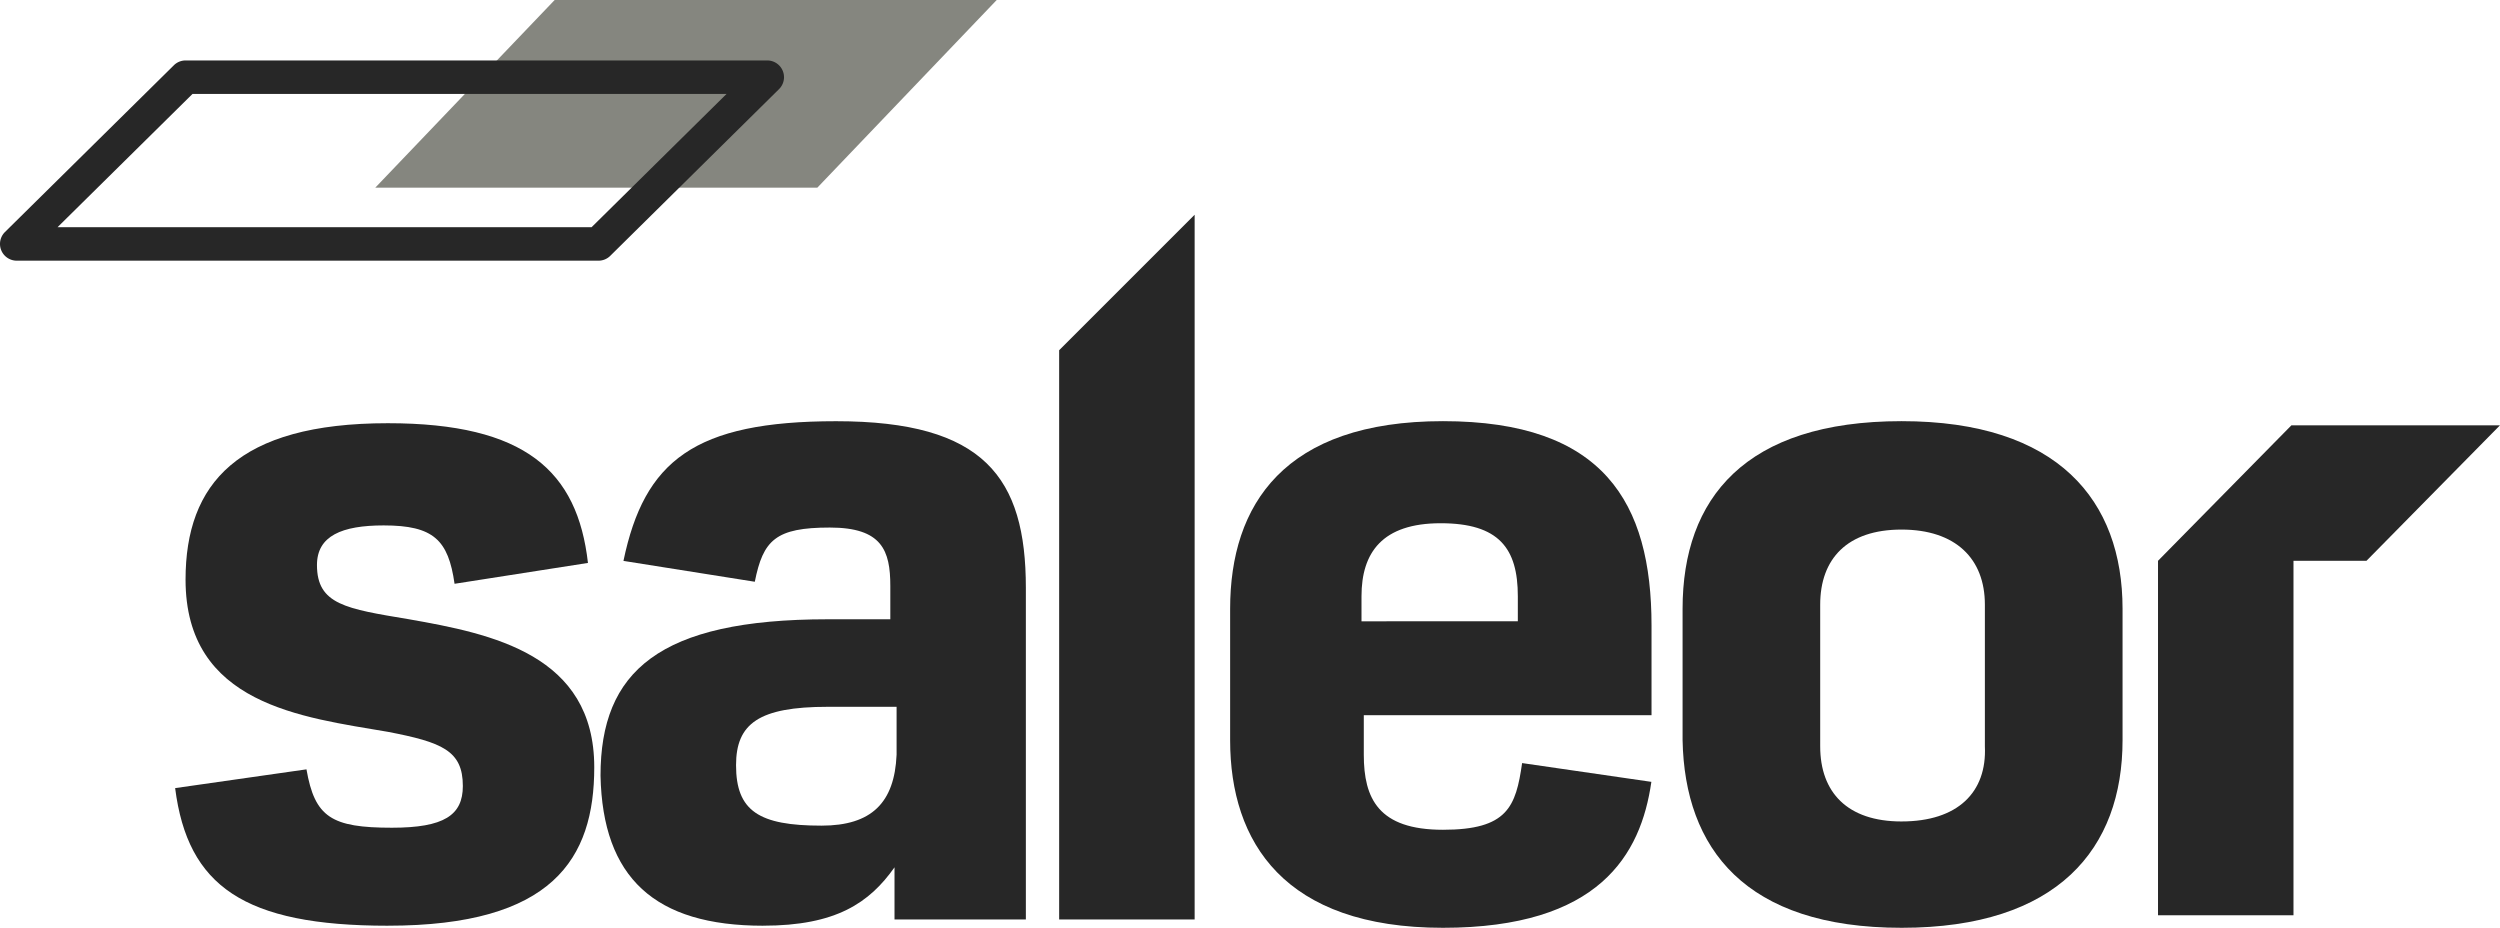
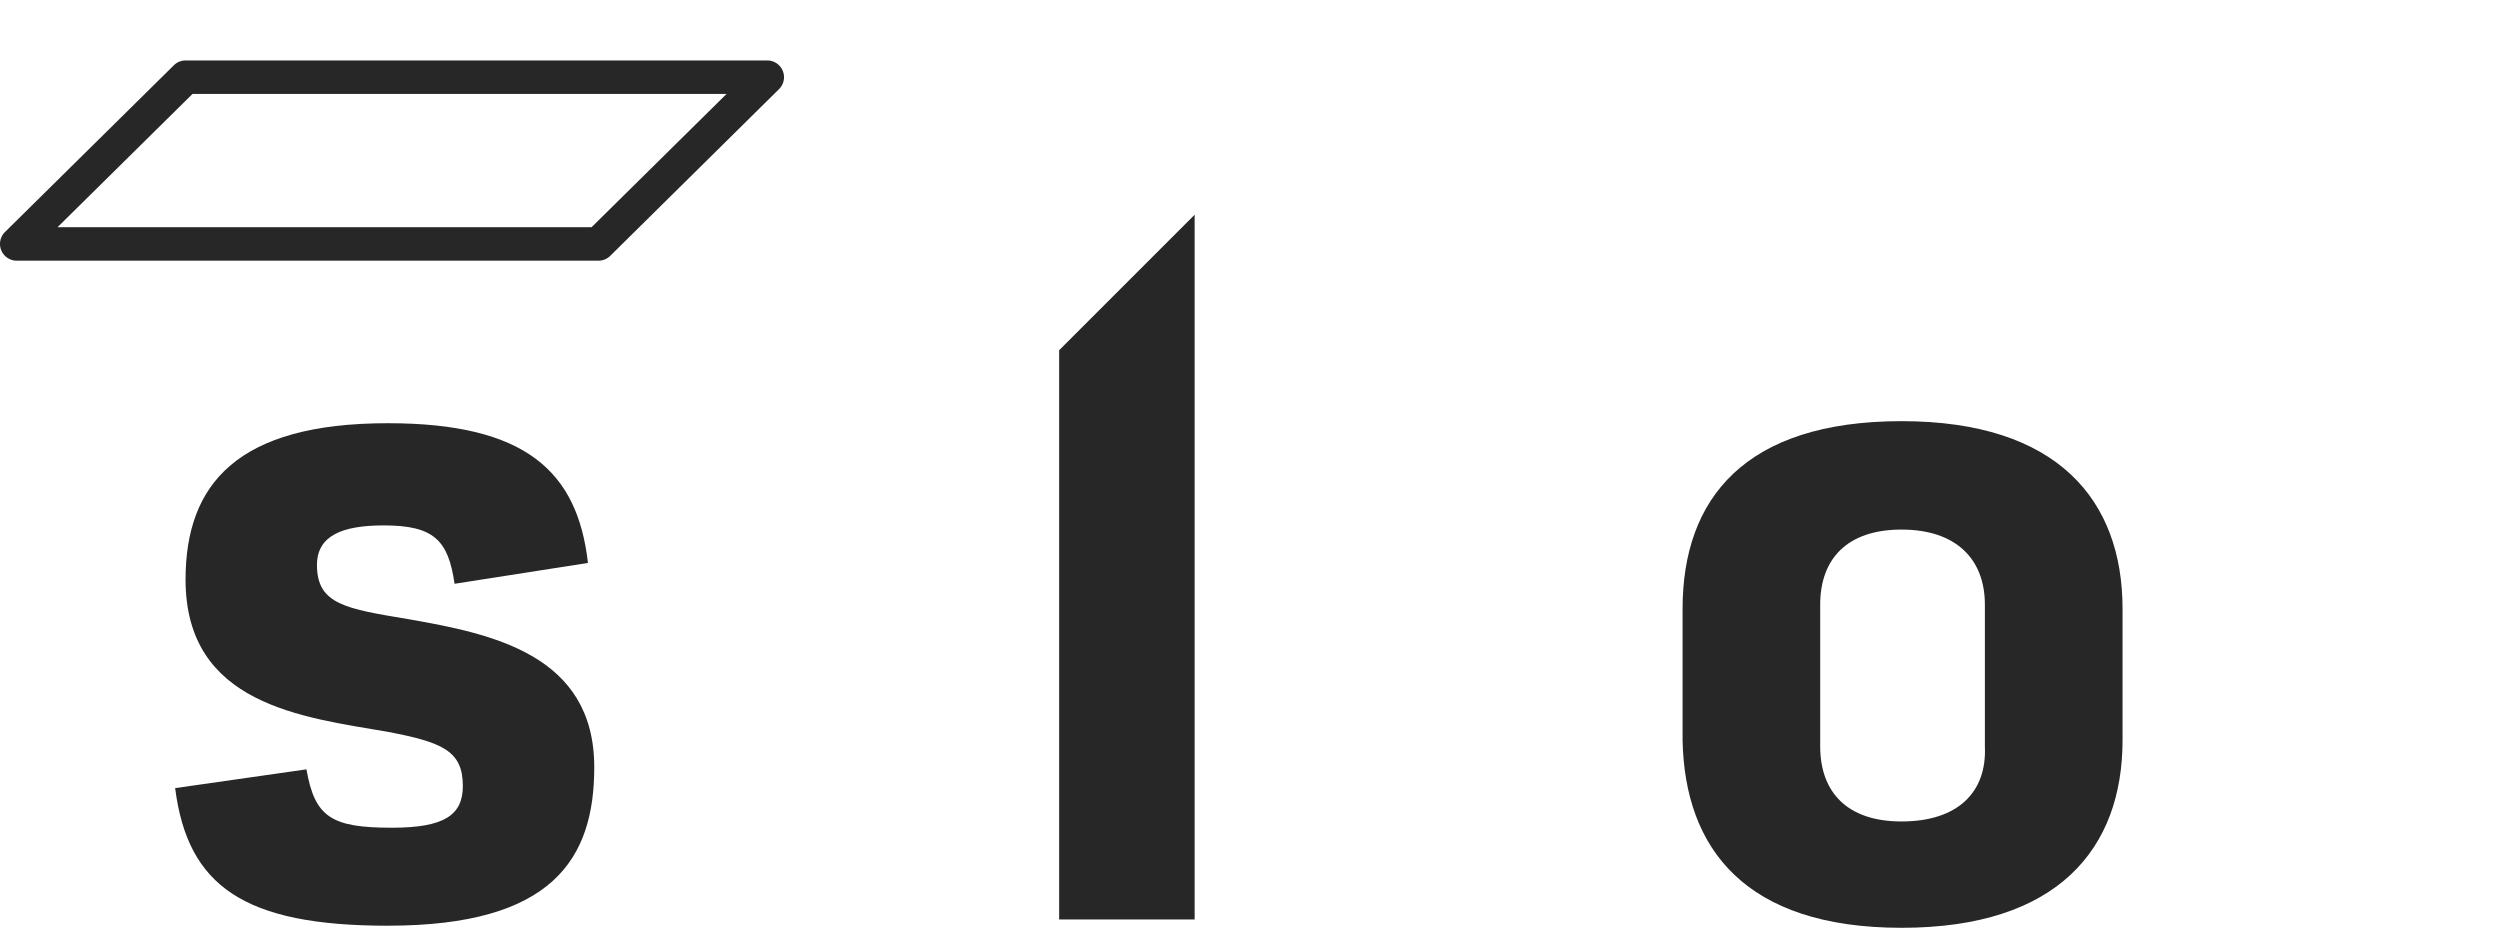
<svg xmlns="http://www.w3.org/2000/svg" width="194.902" height="72.333" viewBox="0 0 194.902 72.333">
  <g id="Raggruppa_2714" data-name="Raggruppa 2714" transform="translate(-1382.683 -2637.926)">
    <g id="Raggruppa_2713" data-name="Raggruppa 2713">
      <path id="Tracciato_1277" data-name="Tracciato 1277" d="M37.089,73.654c12.841,0,16.092-5.2,16.092-12.354,0-8.782-7.965-10.4-14.466-11.541-4.877-.813-7.152-1.138-7.152-4.226,0-2.275,1.95-3.086,5.2-3.086,3.9,0,5.039,1.138,5.527,4.551l10.4-1.626c-.814-7.154-4.878-10.893-15.605-10.893-11.7,0-15.767,4.714-15.767,12.191,0,9.752,9.1,10.728,15.767,11.868,4.226.813,5.851,1.463,5.851,4.226,0,2.275-1.463,3.251-5.527,3.251-4.714,0-6.014-.813-6.664-4.551L20.506,62.927c.976,7.64,5.364,10.728,16.58,10.728" transform="translate(1375.831 2636.441)" fill="#272727" fill-rule="evenodd" />
-       <path id="Tracciato_1278" data-name="Tracciato 1278" d="M65.679,65.878c-4.877,0-6.664-1.138-6.664-4.714,0-3.251,1.789-4.551,7.152-4.551h5.364v3.738c-.163,3.738-1.95,5.527-5.851,5.527m-4.551,7.8c5.69,0,8.29-1.789,10.24-4.551v4.064h10.24V47.348c0-8.613-3.255-13-14.792-13-11.053,0-14.954,3.086-16.58,10.89l10.24,1.626c.65-3.251,1.626-4.226,5.851-4.226,4.064,0,4.714,1.789,4.714,4.551v2.6H66.166c-13.167,0-17.717,4.064-17.717,12.191.163,7.965,4.226,11.7,12.679,11.7" transform="translate(1381.051 2636.416)" fill="#272727" fill-rule="evenodd" />
      <path id="Tracciato_1279" data-name="Tracciato 1279" d="M78.576,75.725H89.139V20.785L78.576,31.348Z" transform="translate(1386.679 2633.883)" fill="#272727" fill-rule="evenodd" />
-       <path id="Tracciato_1280" data-name="Tracciato 1280" d="M100.05,49.948V47.992c0-3.413,1.626-5.69,6.171-5.69s6.016,1.956,6.016,5.69v1.95Zm6.339,23.894c12.191,0,15.442-5.69,16.259-11.378L112.571,61c-.488,3.413-1.138,5.2-6.171,5.2s-6.171-2.438-6.171-5.851V57.266h22.431V50.273c0-9.591-3.738-15.929-16.259-15.929-12.363,0-16.593,6.5-16.593,14.629v10.24c0,7.965,4.226,14.629,16.58,14.629" transform="translate(1388.777 2636.416)" fill="#272727" fill-rule="evenodd" />
      <path id="Tracciato_1281" data-name="Tracciato 1281" d="M136.6,73.842c12.191,0,17.23-6.171,17.23-14.629V48.973c0-8.452-5.039-14.629-17.23-14.629s-17.071,6.014-17.071,14.629v10.24c.163,8.452,4.877,14.629,17.068,14.629m0-8.29c-4.226,0-6.339-2.275-6.339-5.851V48.647c0-3.576,2.113-5.851,6.339-5.851s6.5,2.275,6.5,5.851V59.7c.163,3.576-2.113,5.851-6.5,5.851" transform="translate(1394.329 2636.416)" fill="#272727" fill-rule="evenodd" />
-       <path id="Tracciato_1282" data-name="Tracciato 1282" d="M167.011,45.18h-5.69V72.815H150.759V45.18l10.4-10.563h16.259Z" transform="translate(1400.164 2636.467)" fill="#272727" fill-rule="evenodd" />
-       <path id="Tracciato_1283" data-name="Tracciato 1283" d="M47.637,6.678,33.654,21.307H68.117L82.1,6.678Z" transform="translate(1378.287 2631.248)" fill="#85867f" fill-rule="evenodd" />
      <path id="Tracciato_1284" data-name="Tracciato 1284" d="M55.656,26.26H10.306a1.306,1.306,0,0,1-.917-2.235l13.167-13a1.3,1.3,0,0,1,.919-.375H68.816a1.306,1.306,0,0,1,.919,2.235l-13.161,13a1.3,1.3,0,0,1-.919.375M13.487,23.65H55.121L65.643,13.261H24.008Z" transform="translate(1373.682 2631.989)" fill="#272727" />
    </g>
  </g>
</svg>